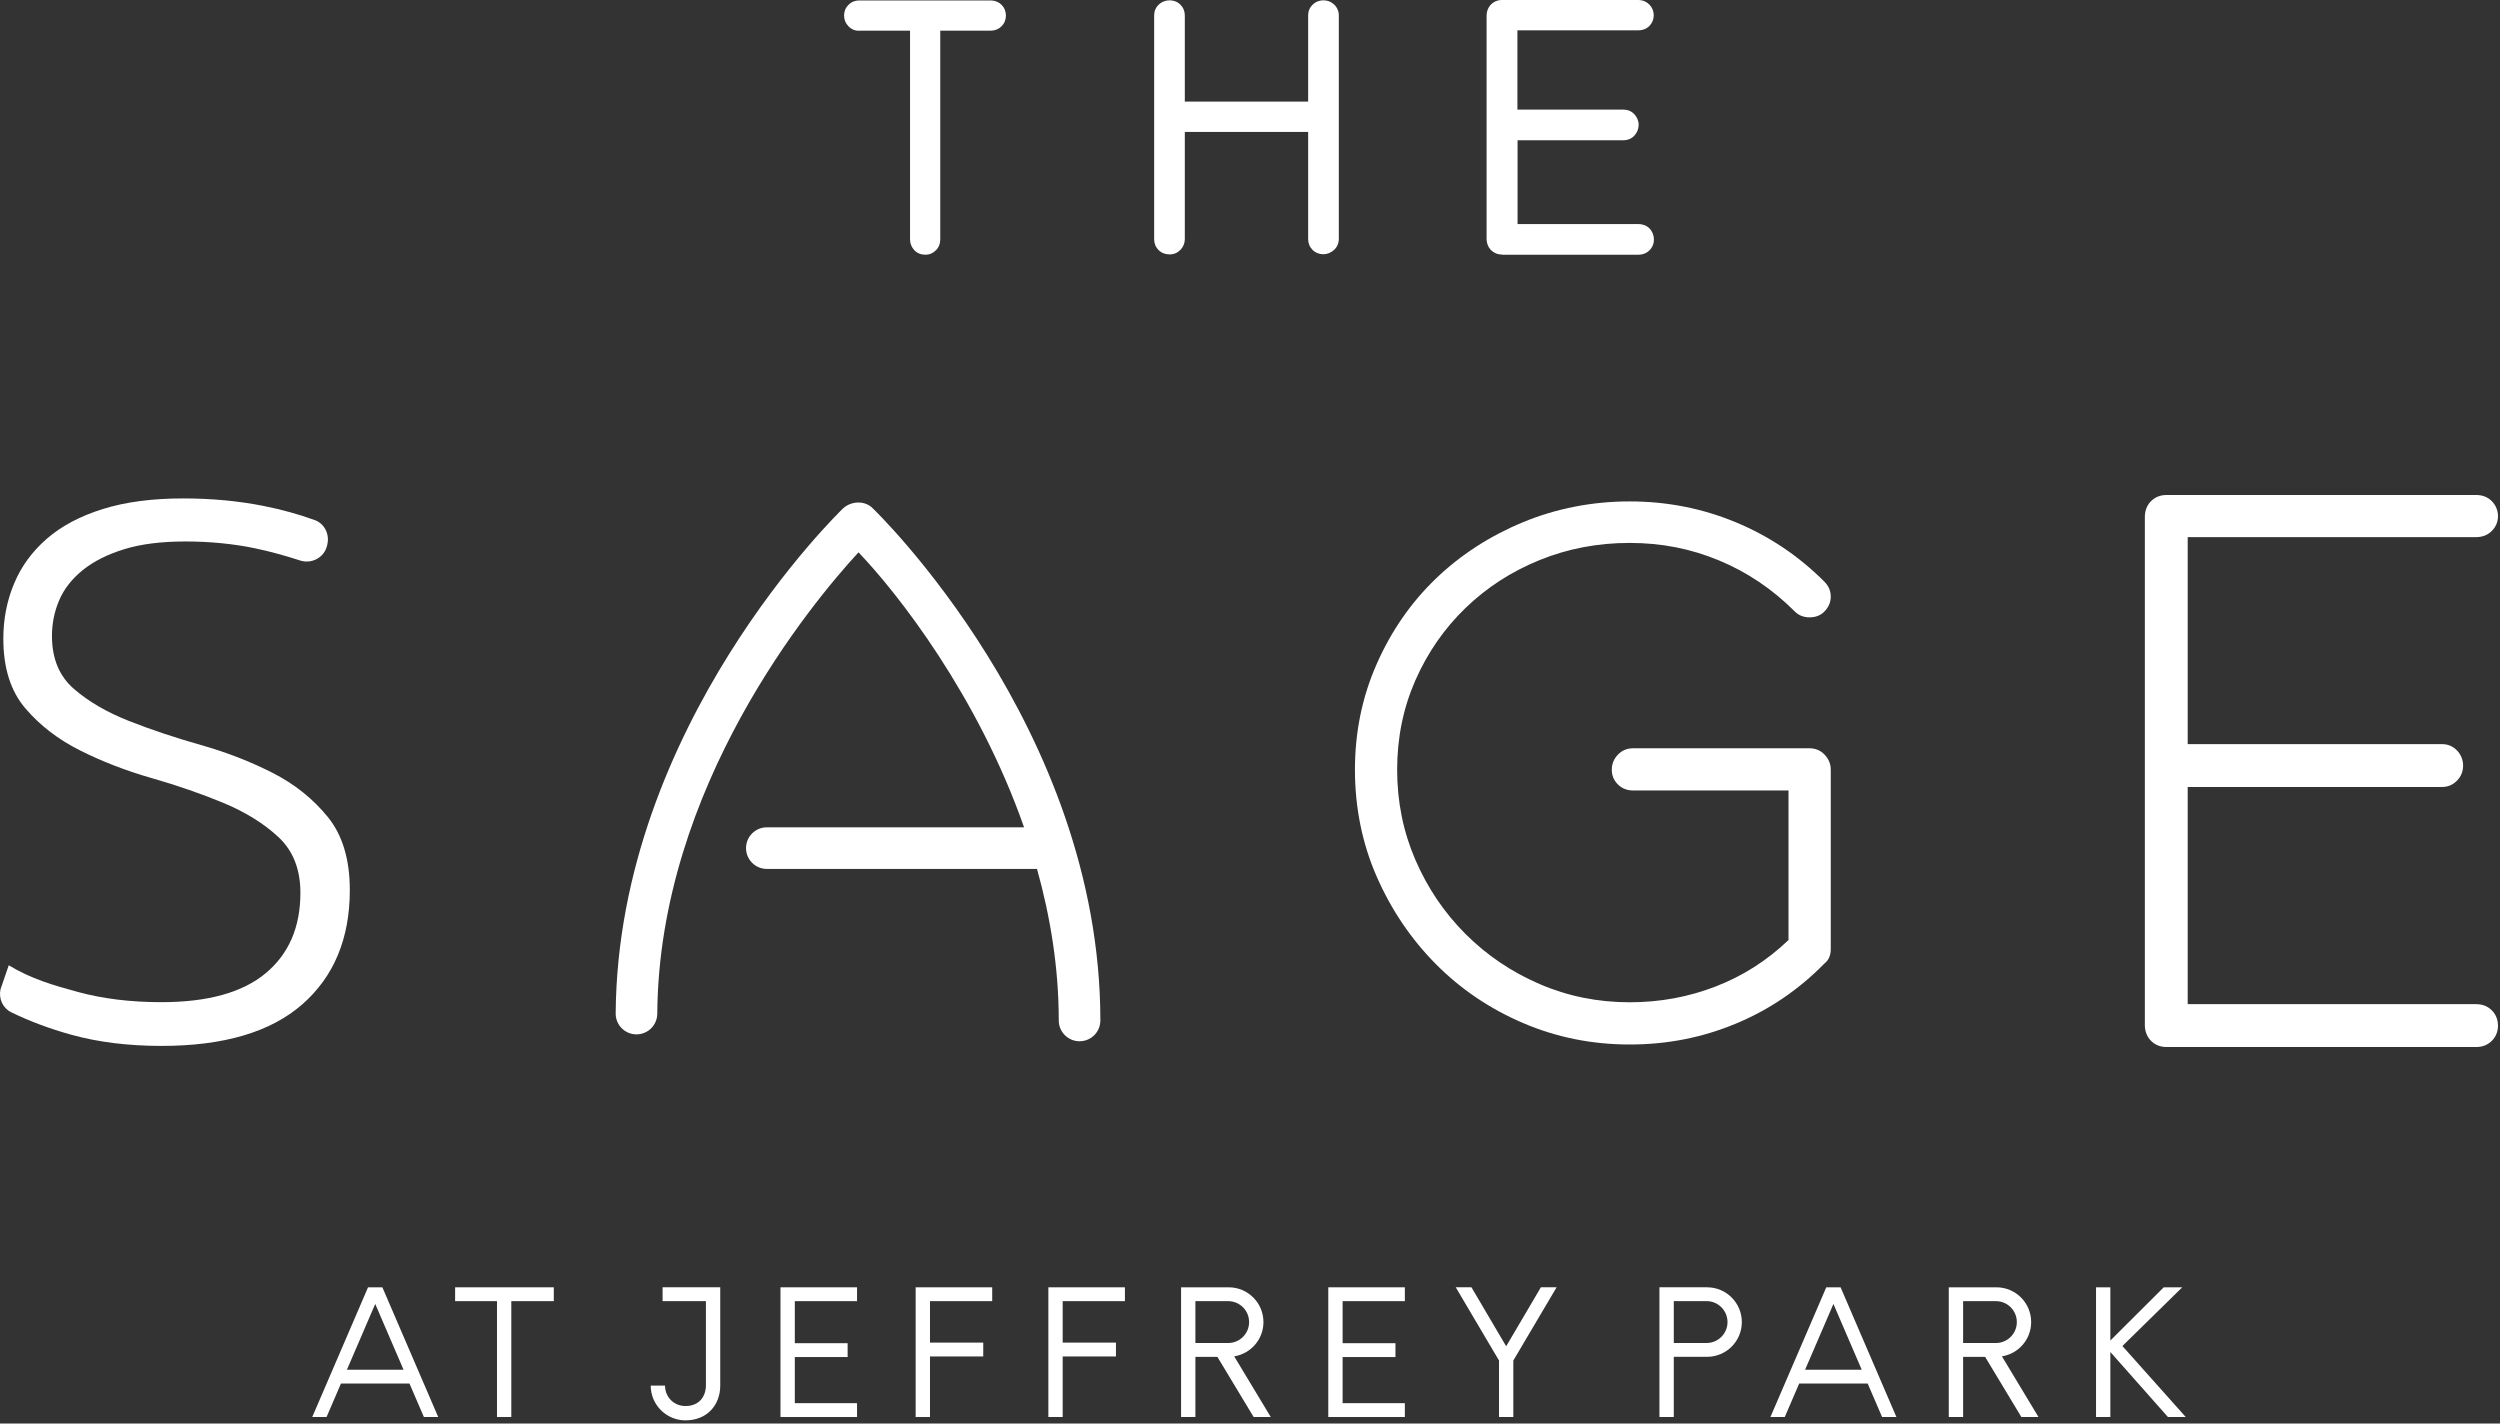
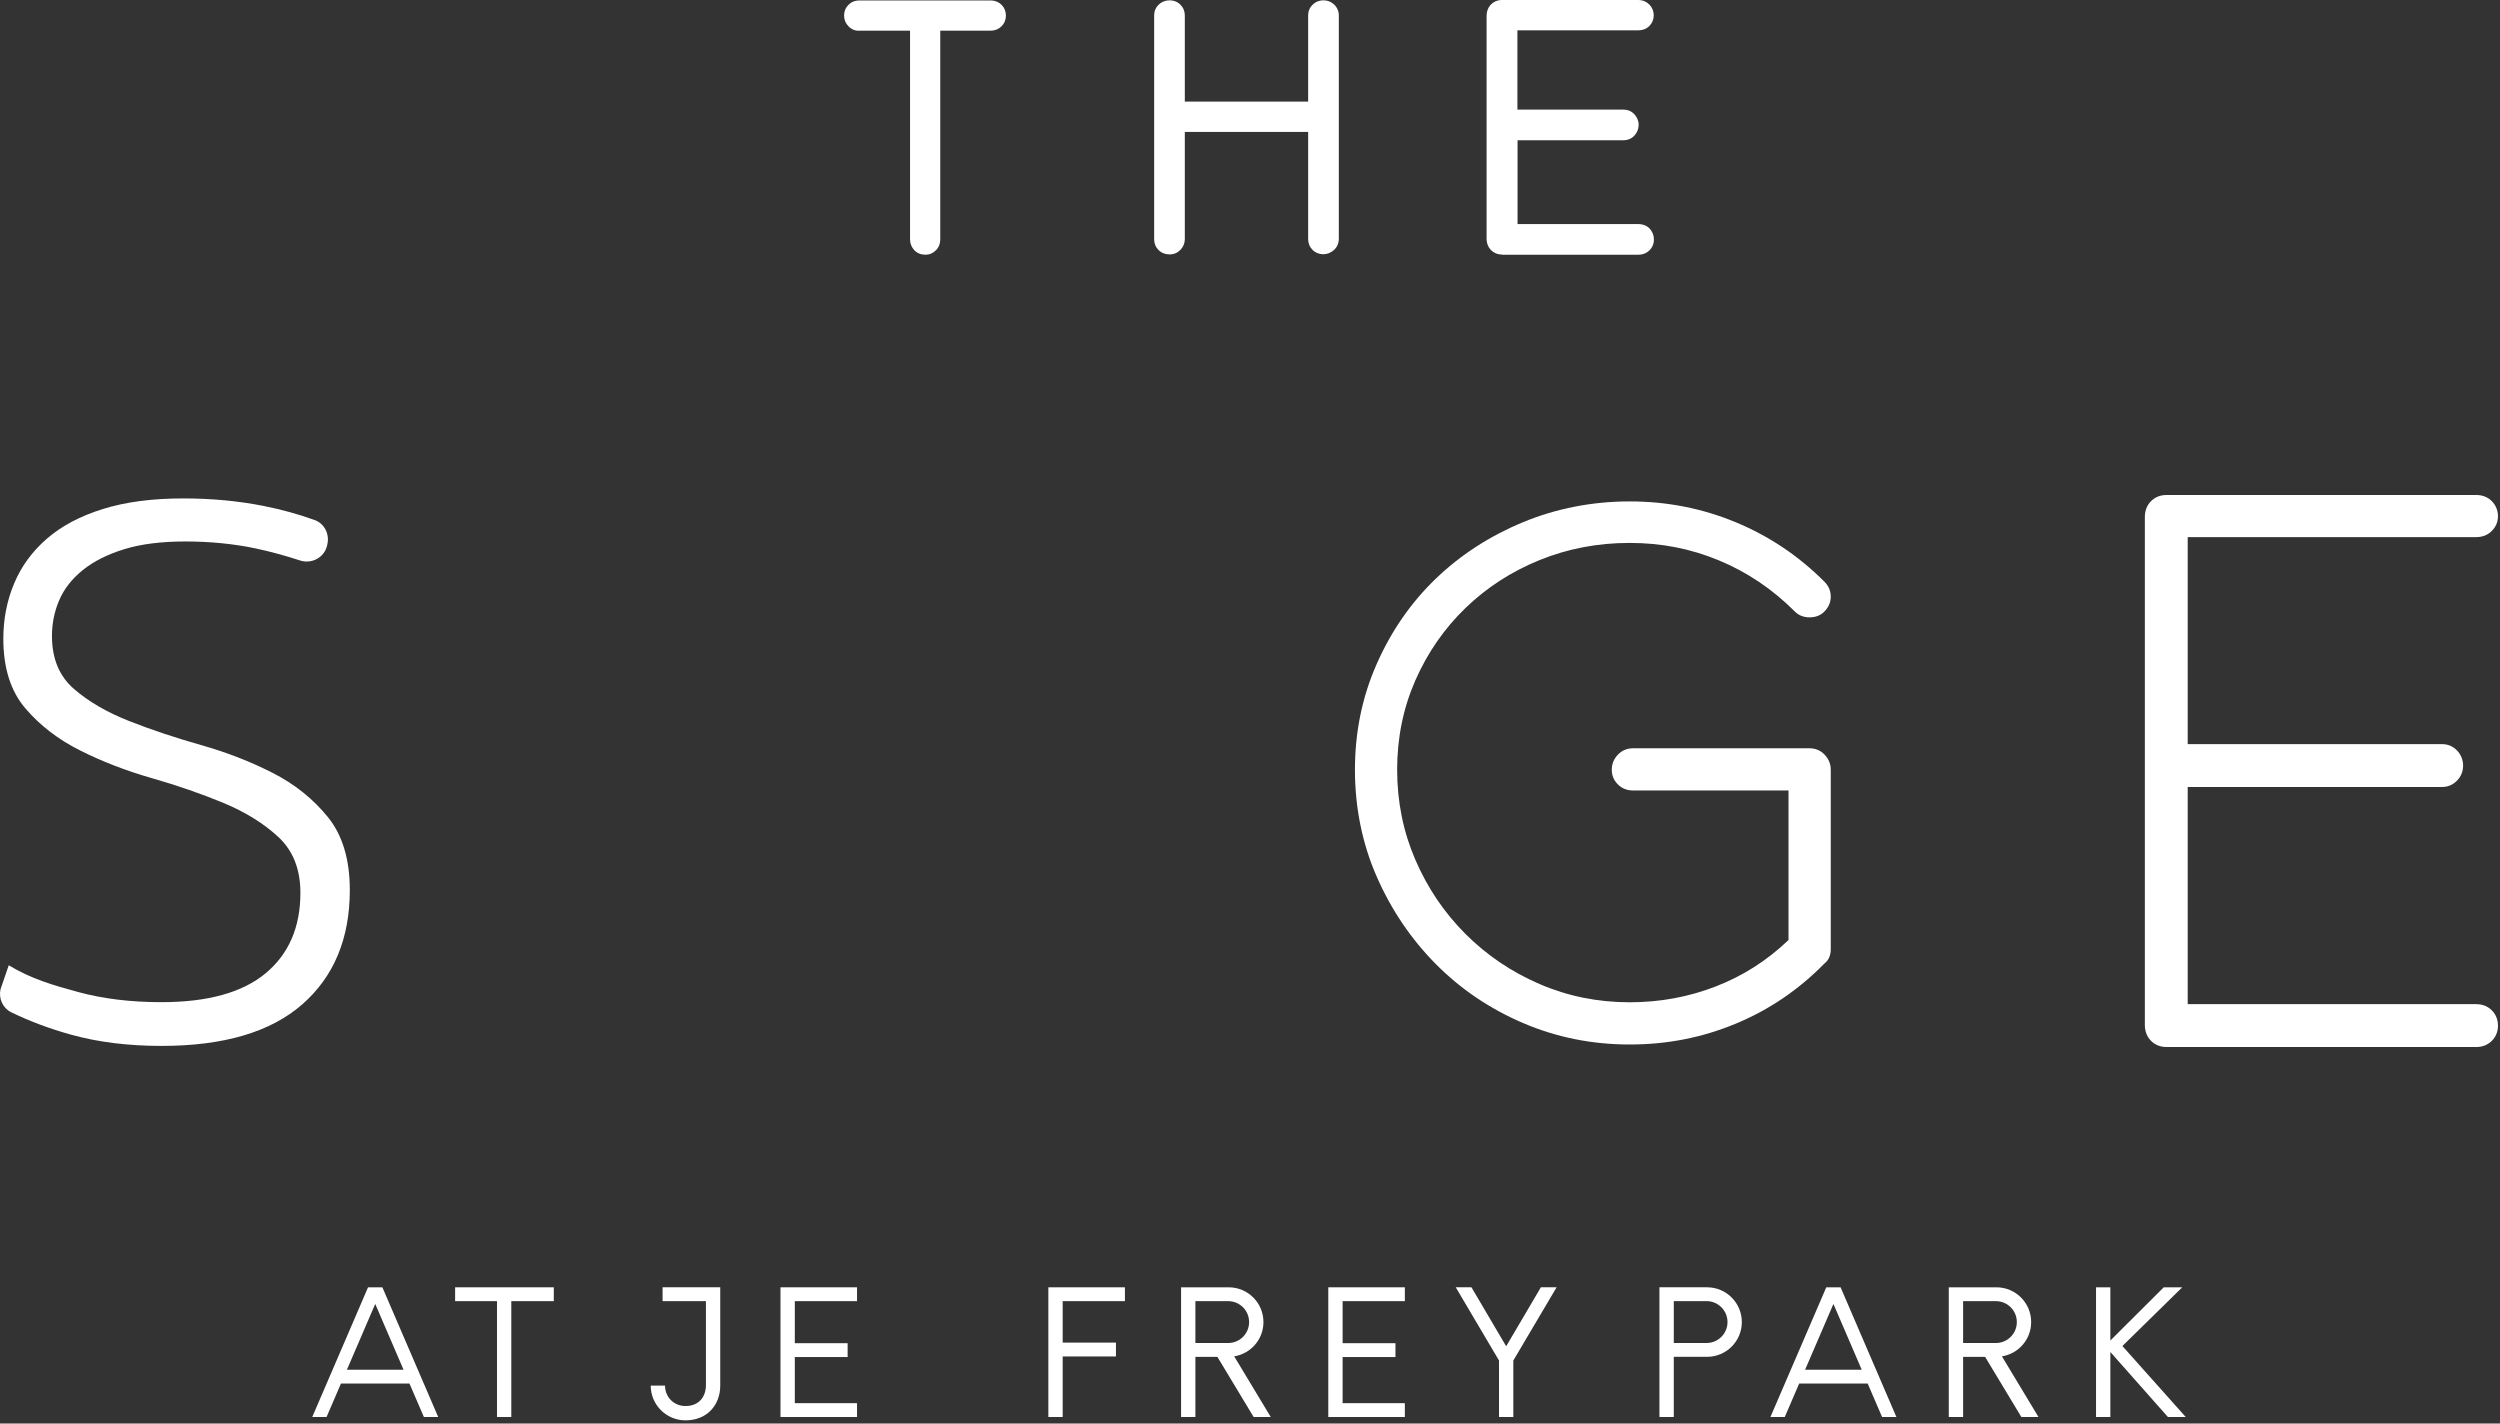
<svg xmlns="http://www.w3.org/2000/svg" width="497" height="283" viewBox="0 0 497 283" fill="none">
  <rect x="0" y="0" width="497" height="283" fill="#333333" stroke="none" />
  <path d="M299.426 267.636L292.526 255.914H289.402L298.004 270.472V281.7H300.85V270.472L309.452 255.914H306.328L299.426 267.636Z" fill="white" />
  <path d="M264.064 281.702H279.284V278.95H266.912V269.779H277.415V267.027H266.912V258.668H279.284V255.918H264.064V281.702Z" fill="white" />
  <path d="M155.16 281.702H170.379V278.95H158.008V269.779H168.509V267.027H158.008V258.668H170.379V255.918H155.16V281.702Z" fill="white" />
-   <path d="M182.032 281.702H184.88V269.663H195.469V266.911H184.88V258.668H197.251V255.918H182.032V281.702Z" fill="white" />
  <path d="M208.415 281.702H211.261V269.663H221.85V266.911H211.261V258.668H223.634V255.918H208.415V281.702Z" fill="white" />
  <path d="M251.174 262.83C251.174 259.01 248.08 255.916 244.261 255.916H234.798V281.702H237.644V269.739H242.014L249.224 281.702H252.626L245.358 269.643C248.655 269.118 251.174 266.272 251.174 262.83ZM237.644 266.991V258.668H244.165C246.464 258.668 248.323 260.532 248.323 262.83C248.323 265.127 246.462 266.991 244.165 266.991H237.644Z" fill="white" />
  <path d="M403.796 262.83C403.796 259.01 400.705 255.916 396.886 255.916H387.417V281.702H390.267V269.739H394.637L401.847 281.702H405.248L397.984 269.643C401.276 269.118 403.796 266.272 403.796 262.83ZM390.267 266.991V258.668H396.788C399.087 258.668 400.946 260.532 400.946 262.83C400.946 265.127 399.085 266.991 396.788 266.991H390.267Z" fill="white" />
  <path d="M363.063 255.918L351.961 281.704H354.811L357.675 275.053H371.298L374.162 281.704H377.006L365.909 255.918H363.065H363.063ZM358.855 272.301L364.485 259.225L370.111 272.301H358.857H358.855Z" fill="white" />
  <path d="M339.366 255.914H329.897V281.7H332.749V269.737H339.366C343.181 269.737 346.276 266.643 346.276 262.83C346.276 259.016 343.183 255.916 339.366 255.916V255.914ZM339.266 266.989H332.751V258.664H339.266C341.563 258.664 343.43 260.528 343.43 262.826C343.43 265.123 341.565 266.987 339.266 266.987V266.989Z" fill="white" />
  <path d="M433.83 255.916H430.153L419.538 266.495V255.916H416.69V281.702H419.538V268.776L430.984 281.702H434.523L421.931 267.588L433.83 255.916Z" fill="white" />
-   <path d="M131.721 258.668H140.338V275.357C140.338 277.656 138.978 279.519 136.27 279.519C133.971 279.519 132.208 277.75 132.208 275.451H129.362C129.362 279.271 132.456 282.365 136.272 282.365C140.614 282.365 143.185 279.271 143.185 275.451V255.914H131.721V258.666V258.668Z" fill="white" />
+   <path d="M131.721 258.668H140.338V275.357C140.338 277.656 138.978 279.519 136.27 279.519C133.971 279.519 132.208 277.75 132.208 275.451H129.362C129.362 279.271 132.456 282.365 136.272 282.365C140.614 282.365 143.185 279.271 143.185 275.451V255.914H131.721V258.666V258.668" fill="white" />
  <path d="M90.478 258.668H98.801V281.702H101.647V258.668H110.095V255.918H90.478V258.668Z" fill="white" />
  <path d="M73.167 255.918L62.074 281.704H64.92L67.782 275.053H81.405L84.271 281.704H87.117L76.016 255.918H73.17H73.167ZM68.966 272.301L74.596 259.225L80.225 272.301H68.966Z" fill="white" />
-   <path d="M210.481 202.866C210.481 205.149 212.334 207.002 214.617 207.002C216.9 207.002 218.753 205.149 218.753 202.866C218.753 144.668 173.936 101.414 173.269 100.827C171.697 99.487 169.22 99.645 167.666 101.013C167.219 101.41 122.795 144.222 122.396 201.47C122.38 203.755 124.217 205.618 126.504 205.634H126.53C128.801 205.634 130.648 203.801 130.666 201.528C130.984 156.397 161.397 119.864 170.668 109.804C178.455 117.919 194.411 138.287 203.584 164.47H152.448C150.165 164.47 148.312 166.323 148.312 168.606C148.312 170.889 150.165 172.742 152.448 172.742H206.157C208.811 182.255 210.481 192.375 210.481 202.868V202.866Z" fill="white" />
  <path d="M492.266 199.627H434.915V156.451H485.478C486.634 156.451 487.619 156.036 488.438 155.203C489.267 154.358 489.678 153.338 489.666 152.141C489.656 151.051 489.217 149.982 488.458 149.201C487.635 148.355 486.644 147.931 485.478 147.931H434.915V106.777H492.266C493.515 106.777 494.551 106.369 495.37 105.55C496.181 104.738 496.592 103.757 496.598 102.613C496.602 101.542 496.185 100.478 495.444 99.705C494.613 98.84 493.553 98.404 492.266 98.404H430.728C429.386 98.404 428.29 98.876 427.449 99.816C426.732 100.615 426.396 101.684 426.396 102.758V203.775C426.396 204.852 426.732 205.928 427.449 206.733C428.29 207.678 429.384 208.147 430.728 208.147H492.266C493.676 208.147 494.813 207.626 495.674 206.585C496.295 205.834 496.61 204.86 496.598 203.885C496.582 202.667 496.171 201.658 495.37 200.855C494.551 200.038 493.515 199.627 492.266 199.627Z" fill="white" />
  <path d="M362.67 191.57C363.523 190.909 363.954 189.958 363.954 188.726V153.022C363.954 151.884 363.548 150.891 362.742 150.036C361.933 149.183 360.916 148.756 359.684 148.756H324.693C323.459 148.756 322.436 149.183 321.633 150.036C320.824 150.889 320.423 151.884 320.423 153.022C320.423 154.16 320.824 155.133 321.633 155.94C322.436 156.745 323.459 157.148 324.693 157.148H355.556V186.877C351.292 190.955 346.458 194.039 341.052 196.122C335.647 198.209 329.957 199.253 323.98 199.253C317.625 199.253 311.653 198.043 306.061 195.626C300.463 193.208 295.554 189.89 291.336 185.668C287.119 181.45 283.8 176.543 281.379 170.945C278.963 165.353 277.753 159.379 277.753 153.022C277.753 146.665 278.963 140.743 281.379 135.243C283.798 129.743 287.119 124.955 291.336 120.875C295.554 116.801 300.463 113.623 306.061 111.348C311.653 109.072 317.625 107.933 323.98 107.933C330.335 107.933 336.165 109.094 341.759 111.42C347.357 113.743 352.38 117.134 356.84 121.59C357.597 122.351 358.571 122.728 359.752 122.728C360.934 122.728 361.913 122.351 362.67 121.59C363.523 120.737 363.954 119.741 363.954 118.602C363.954 117.462 363.523 116.471 362.67 115.616C357.553 110.496 351.671 106.559 345.032 103.809C338.392 101.061 331.377 99.683 323.98 99.683C316.584 99.683 309.426 101.061 302.786 103.809C296.147 106.561 290.363 110.306 285.432 115.047C280.501 119.787 276.59 125.429 273.7 131.974C270.804 138.518 269.362 145.533 269.362 153.024C269.362 160.514 270.804 167.7 273.7 174.292C276.59 180.883 280.503 186.665 285.432 191.644C290.363 196.623 296.149 200.536 302.786 203.38C309.426 206.224 316.488 207.646 323.98 207.646C331.473 207.646 338.394 206.272 345.032 203.521C351.671 200.773 357.551 196.789 362.67 191.572V191.57Z" fill="white" />
  <path d="M65.164 162.415C62.248 158.816 58.591 155.892 54.195 153.647C49.799 151.406 45.044 149.557 39.931 148.107C34.816 146.657 30.061 145.069 25.665 143.338C21.269 141.61 17.612 139.481 14.698 136.957C11.786 134.434 10.33 130.927 10.33 126.439C10.33 123.913 10.816 121.53 11.788 119.285C12.755 117.04 14.317 115.055 16.466 113.322C18.615 111.594 21.349 110.216 24.674 109.187C27.992 108.159 32.058 107.643 36.867 107.643C41.675 107.643 46.554 108.111 50.9 109.044C53.798 109.667 56.707 110.458 59.627 111.414C61.98 112.183 64.491 110.841 65.028 108.424L65.088 108.155C65.529 106.166 64.493 104.092 62.581 103.395C59.386 102.233 55.953 101.286 52.282 100.559C47.323 99.579 42.032 99.087 36.404 99.087C30.268 99.087 24.95 99.787 20.454 101.191C15.954 102.593 12.246 104.558 9.33 107.082C6.42 109.605 4.243 112.577 2.813 115.99C1.377 119.403 0.664 123.074 0.664 127C0.664 132.798 2.122 137.402 5.038 140.815C7.95 144.228 11.605 147.034 16.002 149.229C20.398 151.426 25.13 153.252 30.195 154.698C35.255 156.15 39.983 157.785 44.383 159.607C48.779 161.43 52.434 163.699 55.353 166.409C58.263 169.122 59.721 172.816 59.721 177.49C59.721 184.316 57.418 189.645 52.817 193.479C48.217 197.314 41.313 199.231 32.112 199.231C25.976 199.231 20.426 198.554 15.467 197.196C10.508 195.842 6.238 194.614 1.738 191.898L0.091 196.707C-0.293 198.528 0.558 200.426 2.232 201.241C5.879 203.016 9.829 204.496 14.087 205.682C19.454 207.178 25.465 207.927 32.114 207.927C44.486 207.927 53.819 205.171 60.109 199.651C66.394 194.137 69.543 186.563 69.543 176.931C69.543 170.853 68.085 166.016 65.168 162.415H65.164Z" fill="white" />
  <path d="M170.834 6.095H180.918V47.603C180.918 48.414 181.219 49.133 181.759 49.734C182.33 50.334 183.079 50.635 183.951 50.635C184.822 50.635 185.481 50.334 186.081 49.734C186.652 49.163 186.923 48.414 186.923 47.603V6.095H196.977C197.788 6.095 198.537 5.794 199.108 5.223C199.678 4.653 199.979 3.904 199.979 3.092C199.979 2.281 199.678 1.532 199.108 0.961C198.537 0.391 197.788 0.09 196.977 0.09H170.806C169.965 0.09 169.246 0.391 168.675 0.961C168.104 1.532 167.804 2.251 167.804 3.092C167.804 3.934 168.104 4.653 168.675 5.223C169.246 5.824 169.965 6.125 170.806 6.125L170.836 6.095H170.834Z" fill="white" />
  <path d="M263.093 0.062C262.282 0.062 261.533 0.363 260.962 0.933C260.361 1.504 260.061 2.223 260.061 3.064V20.202H235.541V3.064C235.541 2.253 235.24 1.504 234.67 0.933C234.099 0.363 233.35 0.062 232.539 0.062C231.727 0.062 230.918 0.363 230.348 0.933C229.747 1.504 229.446 2.223 229.446 3.064V47.573C229.446 48.384 229.747 49.133 230.317 49.703C230.888 50.274 231.637 50.575 232.509 50.575C233.38 50.575 234.069 50.274 234.67 49.673C235.24 49.073 235.541 48.354 235.541 47.542V26.233H260.061V47.542C260.061 48.354 260.362 49.103 260.932 49.673C261.503 50.244 262.252 50.545 263.063 50.545C263.874 50.545 264.593 50.244 265.224 49.673C265.825 49.103 266.156 48.354 266.156 47.513V3.064C266.156 2.223 265.825 1.474 265.224 0.903C264.623 0.333 263.904 0.062 263.093 0.062Z" fill="white" />
  <path d="M298.659 50.635H325.731C326.692 50.635 327.531 50.244 328.132 49.525C328.583 48.984 328.823 48.295 328.793 47.575C328.793 46.733 328.462 45.984 327.922 45.413C327.351 44.843 326.572 44.542 325.731 44.542H301.691V27.885H322.761C323.572 27.885 324.321 27.585 324.891 26.984C325.462 26.383 325.763 25.634 325.763 24.793C325.763 24.012 325.432 23.262 324.891 22.692C324.321 22.091 323.572 21.791 322.73 21.791H301.661V6.034H325.701C326.572 6.034 327.321 5.734 327.892 5.163C328.463 4.592 328.763 3.873 328.763 3.032C328.763 2.251 328.462 1.502 327.922 0.931C327.321 0.33 326.572 0 325.671 0H298.599C297.667 0 296.888 0.36 296.287 1.021C295.807 1.562 295.536 2.311 295.536 3.092V47.51C295.536 48.291 295.807 49.041 296.287 49.581C296.888 50.242 297.667 50.603 298.599 50.603L298.659 50.633V50.635Z" fill="white" />
</svg>